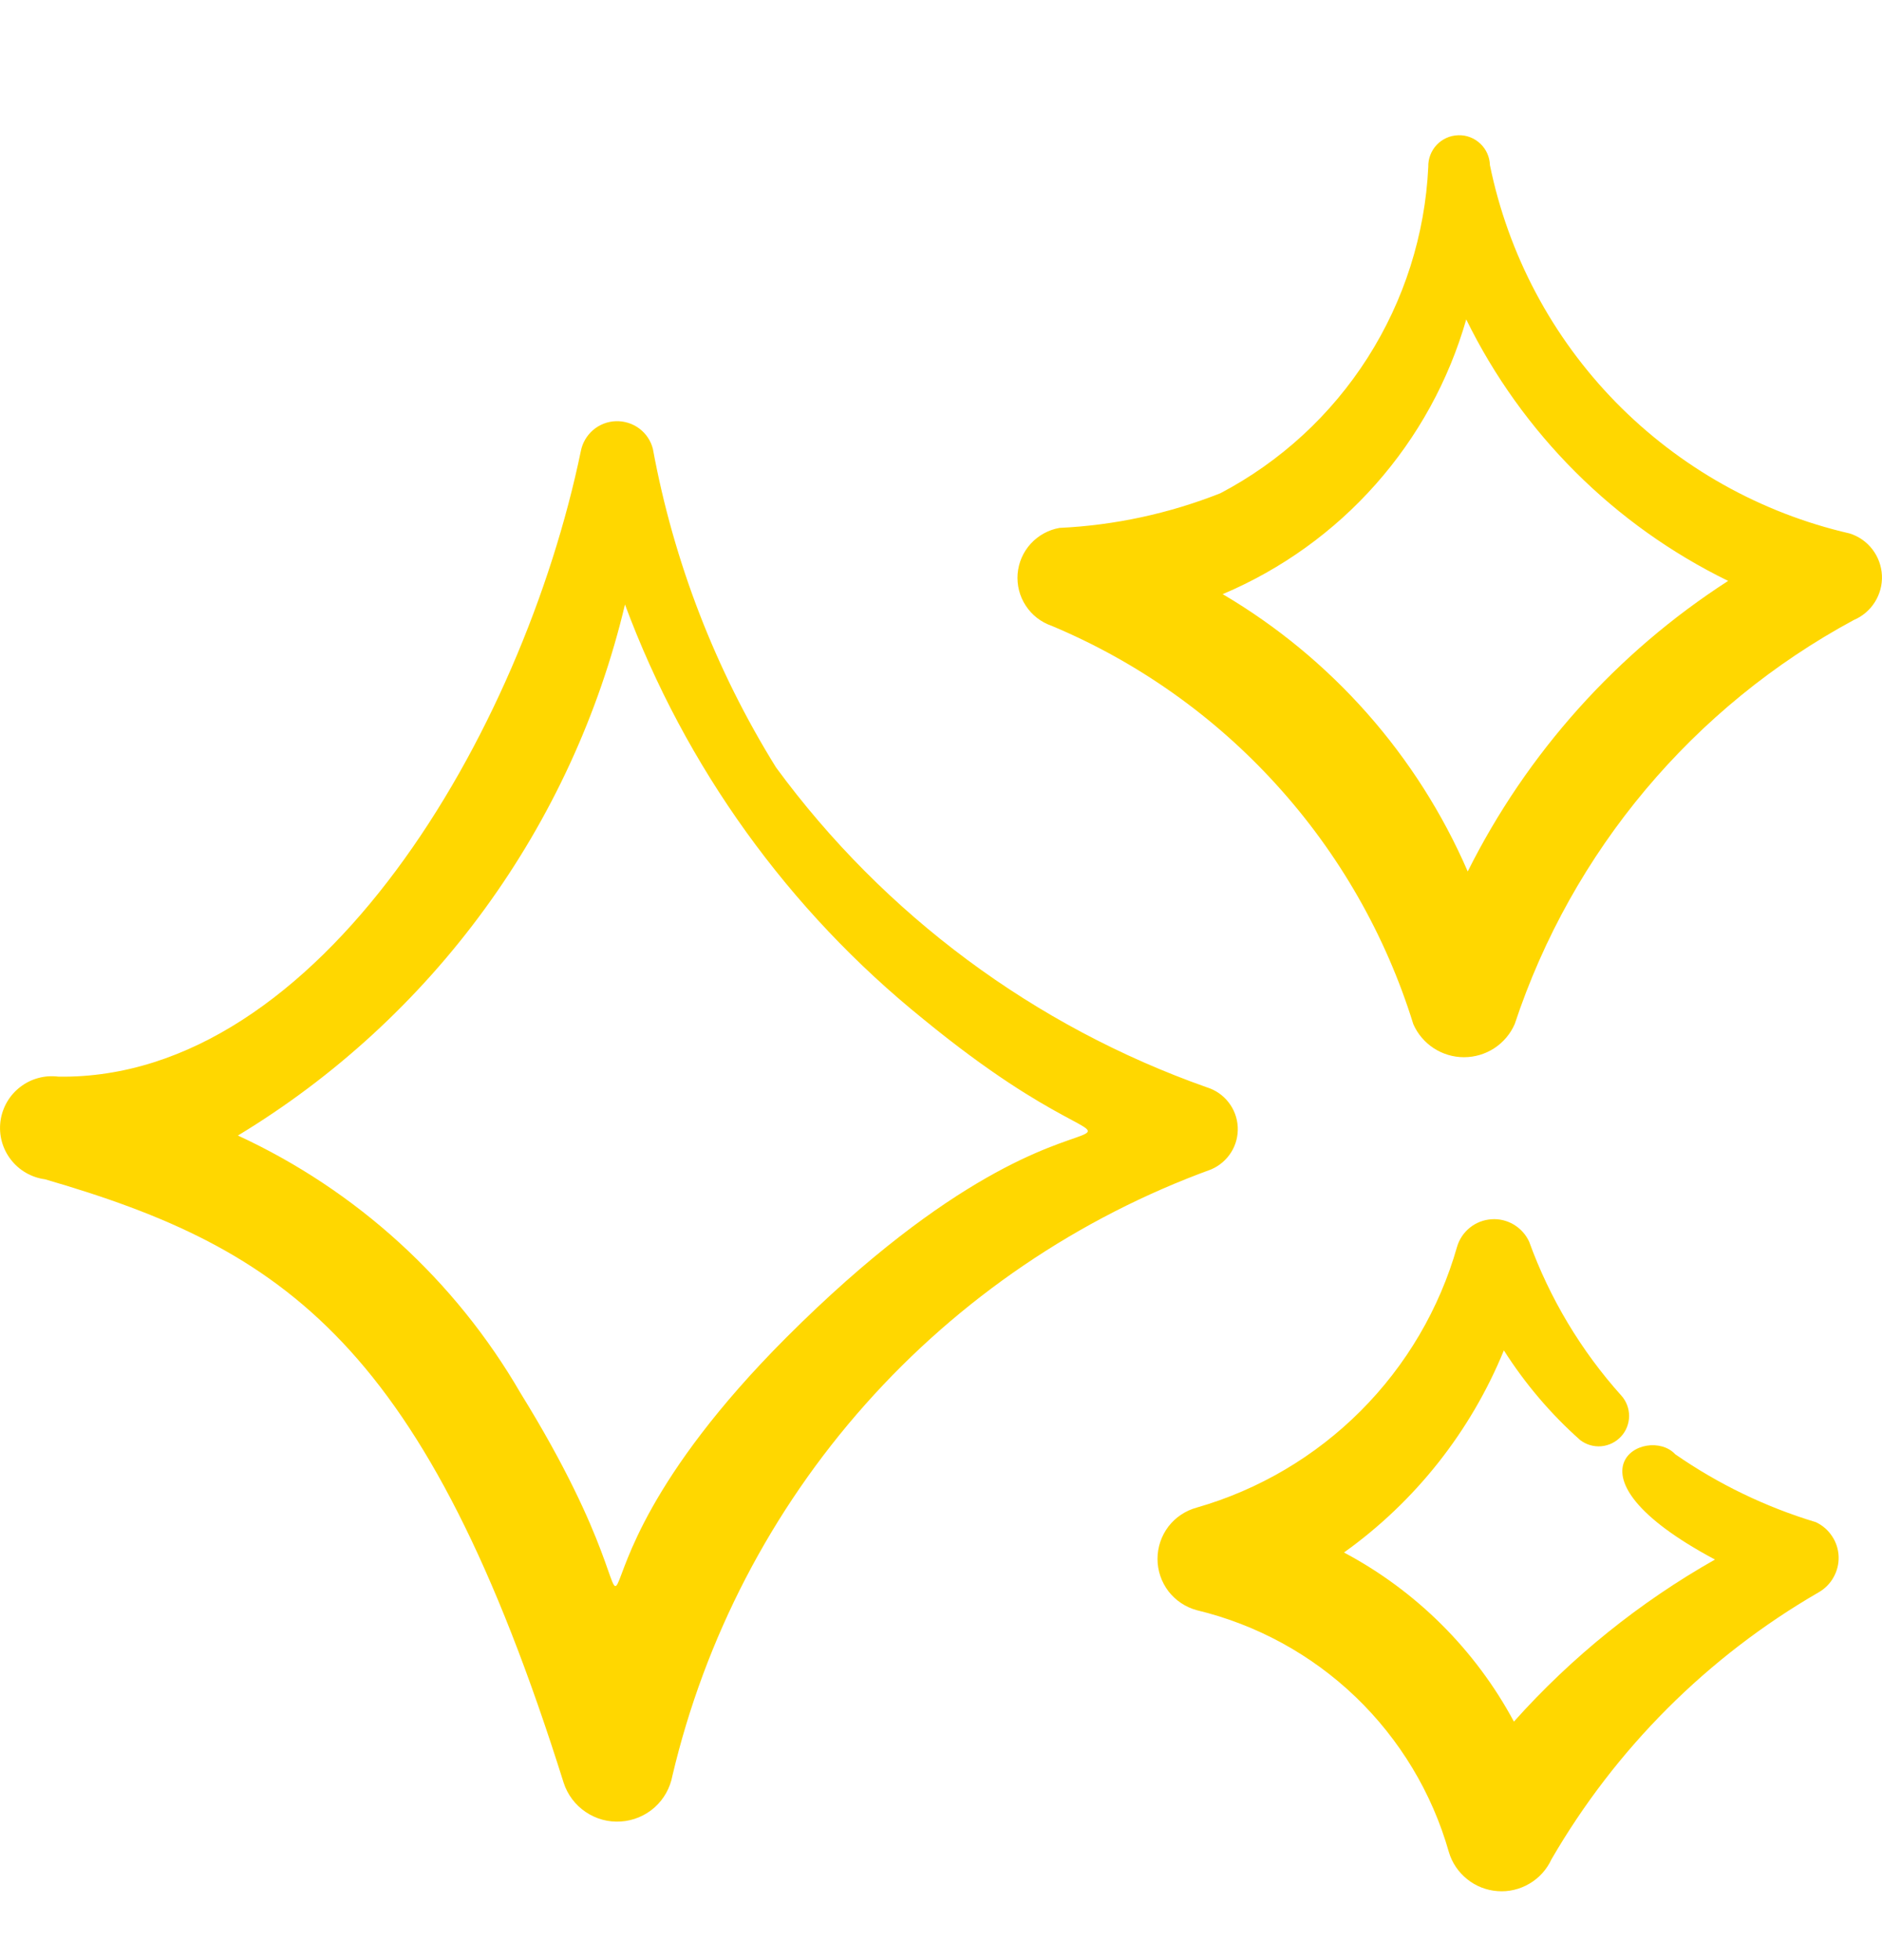
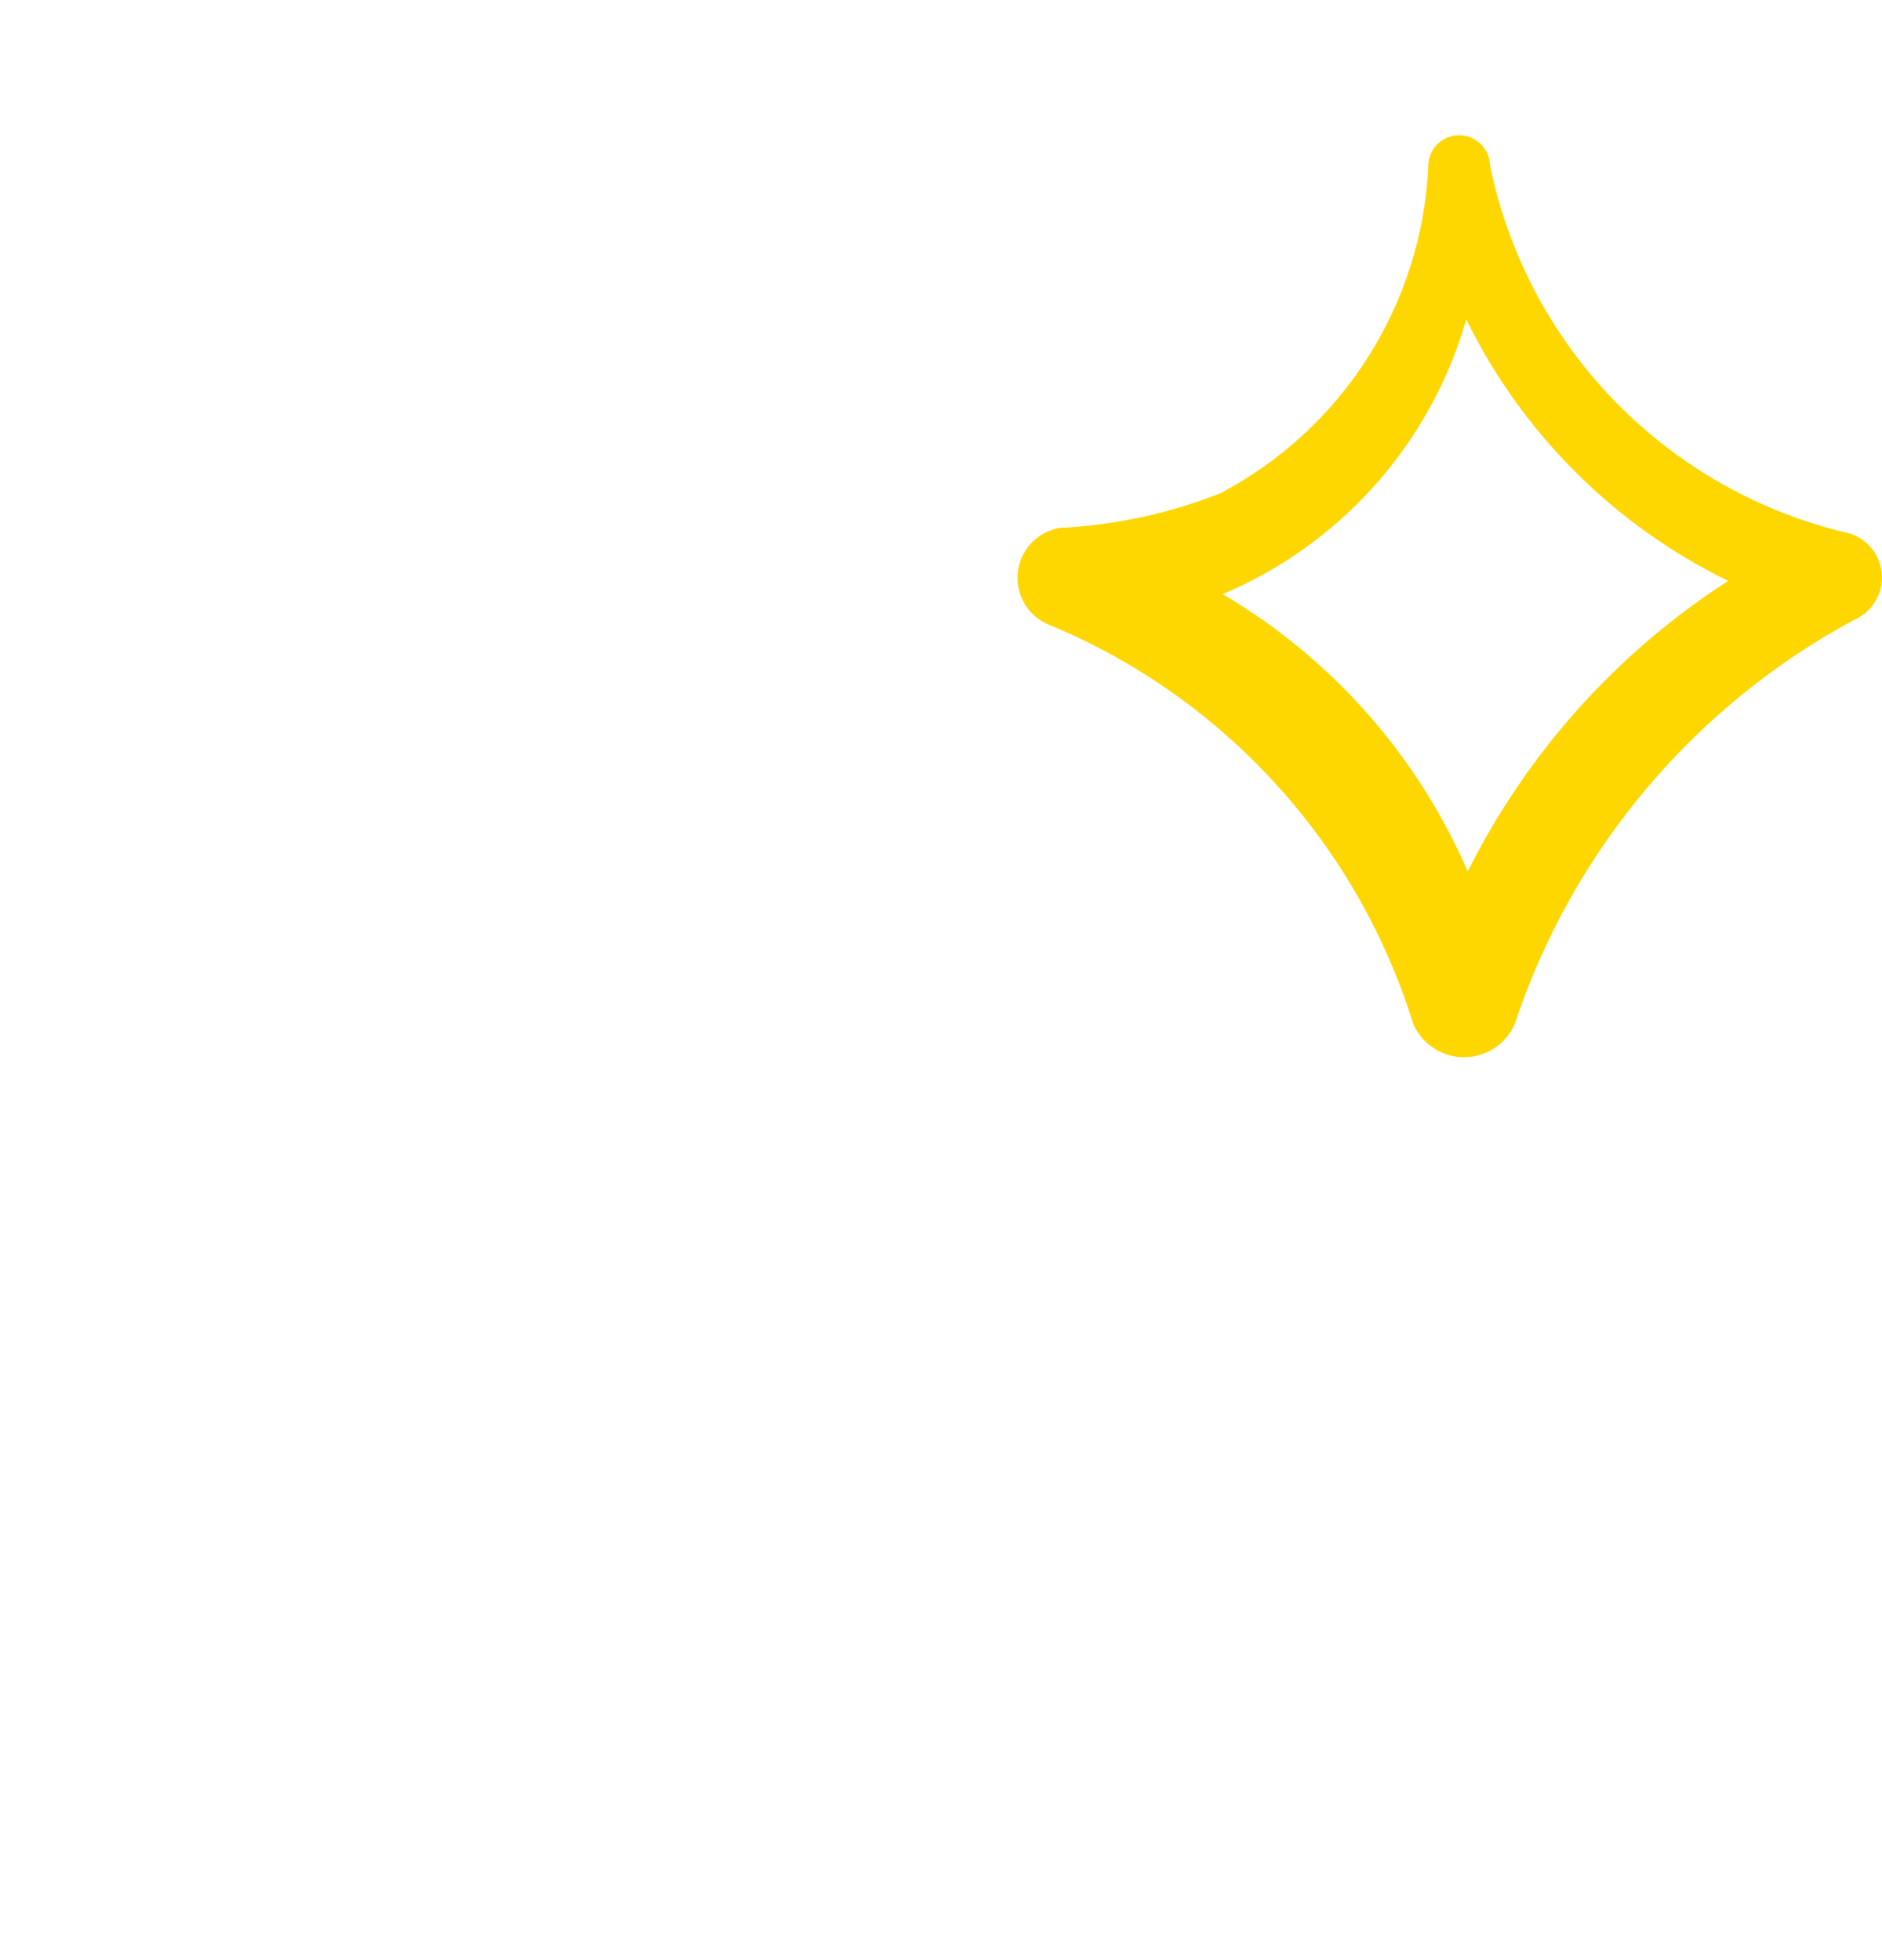
<svg xmlns="http://www.w3.org/2000/svg" width="24" height="25" viewBox="0 0 24 25" fill="none">
  <g clip-path="url(#clip0_36_1086)">
-     <path fill-rule="evenodd" clip-rule="evenodd" d="M9.896 9.788C9.124 8.544 8.591 7.166 8.326 5.726C8.3 5.622 8.239 5.531 8.153 5.466C8.067 5.402 7.963 5.369 7.855 5.372C7.748 5.375 7.646 5.415 7.564 5.484C7.483 5.554 7.427 5.649 7.407 5.754C6.664 9.34 4.081 13.777 0.747 13.732C0.661 13.721 0.574 13.726 0.49 13.749C0.406 13.771 0.328 13.81 0.259 13.863C0.12 13.969 0.029 14.127 0.006 14.3C-0.017 14.474 0.03 14.649 0.137 14.788C0.243 14.927 0.401 15.018 0.574 15.041C3.634 15.931 5.426 17.135 7.188 22.738C7.237 22.89 7.336 23.021 7.468 23.11C7.6 23.2 7.758 23.243 7.917 23.232C8.076 23.222 8.227 23.159 8.347 23.053C8.466 22.947 8.546 22.804 8.575 22.647C8.99 20.89 9.834 19.263 11.034 17.913C12.233 16.564 13.749 15.533 15.445 14.915C15.55 14.87 15.639 14.794 15.7 14.697C15.761 14.6 15.79 14.487 15.784 14.372C15.778 14.258 15.737 14.148 15.666 14.058C15.596 13.968 15.5 13.902 15.39 13.868C13.19 13.091 11.276 11.669 9.896 9.788ZM7.97 7.71C7.637 9.11 7.029 10.429 6.182 11.592C5.335 12.755 4.265 13.738 3.034 14.483C4.545 15.181 5.804 16.328 6.638 17.768C9.007 21.597 6.447 20.647 10.025 17.061C14.288 12.795 15.207 15.813 11.778 13.001C10.056 11.613 8.74 9.784 7.97 7.71Z" fill="#FFD700" />
    <path fill-rule="evenodd" clip-rule="evenodd" d="M19 2.106C18.997 2.002 18.953 1.903 18.877 1.832C18.801 1.76 18.7 1.721 18.596 1.725C18.491 1.728 18.393 1.772 18.321 1.848C18.25 1.924 18.211 2.025 18.214 2.129C18.173 2.993 17.906 3.832 17.441 4.562C16.976 5.292 16.329 5.888 15.563 6.291C14.908 6.55 14.215 6.7 13.511 6.733C13.37 6.758 13.241 6.829 13.144 6.935C13.047 7.041 12.989 7.176 12.977 7.319C12.966 7.462 13.002 7.605 13.081 7.725C13.159 7.845 13.275 7.935 13.411 7.982C14.504 8.44 15.484 9.133 16.28 10.011C17.077 10.888 17.672 11.93 18.023 13.062C18.078 13.188 18.169 13.294 18.283 13.369C18.398 13.444 18.532 13.484 18.669 13.484C18.807 13.484 18.941 13.444 19.056 13.369C19.17 13.294 19.261 13.188 19.316 13.062C20.047 10.855 21.594 9.012 23.64 7.908C23.751 7.861 23.845 7.781 23.909 7.679C23.973 7.577 24.005 7.458 23.999 7.338C23.993 7.218 23.951 7.102 23.877 7.006C23.804 6.911 23.703 6.84 23.588 6.804C22.453 6.543 21.418 5.961 20.604 5.129C19.79 4.296 19.234 3.247 19 2.106ZM15.597 7.576C16.342 7.26 17.008 6.782 17.544 6.176C18.081 5.57 18.475 4.852 18.698 4.074C19.41 5.526 20.585 6.699 22.038 7.409C20.619 8.324 19.472 9.604 18.717 11.115C18.075 9.634 16.98 8.395 15.589 7.576H15.597Z" fill="#FFD700" />
-     <path fill-rule="evenodd" clip-rule="evenodd" d="M21.87 19.891C20.908 20.436 20.042 21.134 19.306 21.958C18.813 21.04 18.059 20.29 17.139 19.801C18.048 19.151 18.755 18.257 19.178 17.223C19.448 17.648 19.775 18.033 20.151 18.367C20.228 18.426 20.324 18.454 20.42 18.446C20.517 18.437 20.606 18.393 20.672 18.322C20.738 18.251 20.774 18.158 20.775 18.061C20.775 17.964 20.74 17.871 20.675 17.799C20.161 17.226 19.762 16.559 19.5 15.836C19.458 15.745 19.389 15.669 19.303 15.618C19.217 15.567 19.117 15.543 19.017 15.551C18.918 15.558 18.822 15.595 18.744 15.658C18.666 15.721 18.609 15.806 18.581 15.902C18.356 16.693 17.933 17.413 17.352 17.995C16.771 18.577 16.052 19.001 15.262 19.228C15.118 19.267 14.991 19.352 14.9 19.47C14.81 19.589 14.761 19.733 14.761 19.883C14.761 20.032 14.81 20.176 14.9 20.295C14.991 20.413 15.118 20.498 15.262 20.537C16.023 20.72 16.722 21.101 17.287 21.643C17.851 22.185 18.262 22.867 18.476 23.62C18.516 23.757 18.598 23.878 18.709 23.967C18.82 24.057 18.956 24.11 19.098 24.12C19.24 24.131 19.382 24.097 19.505 24.024C19.628 23.952 19.725 23.844 19.785 23.714C20.603 22.303 21.775 21.13 23.187 20.312C23.268 20.267 23.336 20.2 23.381 20.119C23.427 20.038 23.45 19.947 23.447 19.854C23.444 19.761 23.415 19.67 23.363 19.593C23.312 19.515 23.24 19.453 23.156 19.414C22.517 19.221 21.912 18.929 21.363 18.548C21.005 18.16 19.8 18.786 21.87 19.891Z" fill="#FFD700" />
  </g>
  <defs>
    <clipPath id="clip0_36_1086">
      <rect width="24" height="24" fill="white" transform="translate(0 0.923)" />
    </clipPath>
  </defs>
</svg>